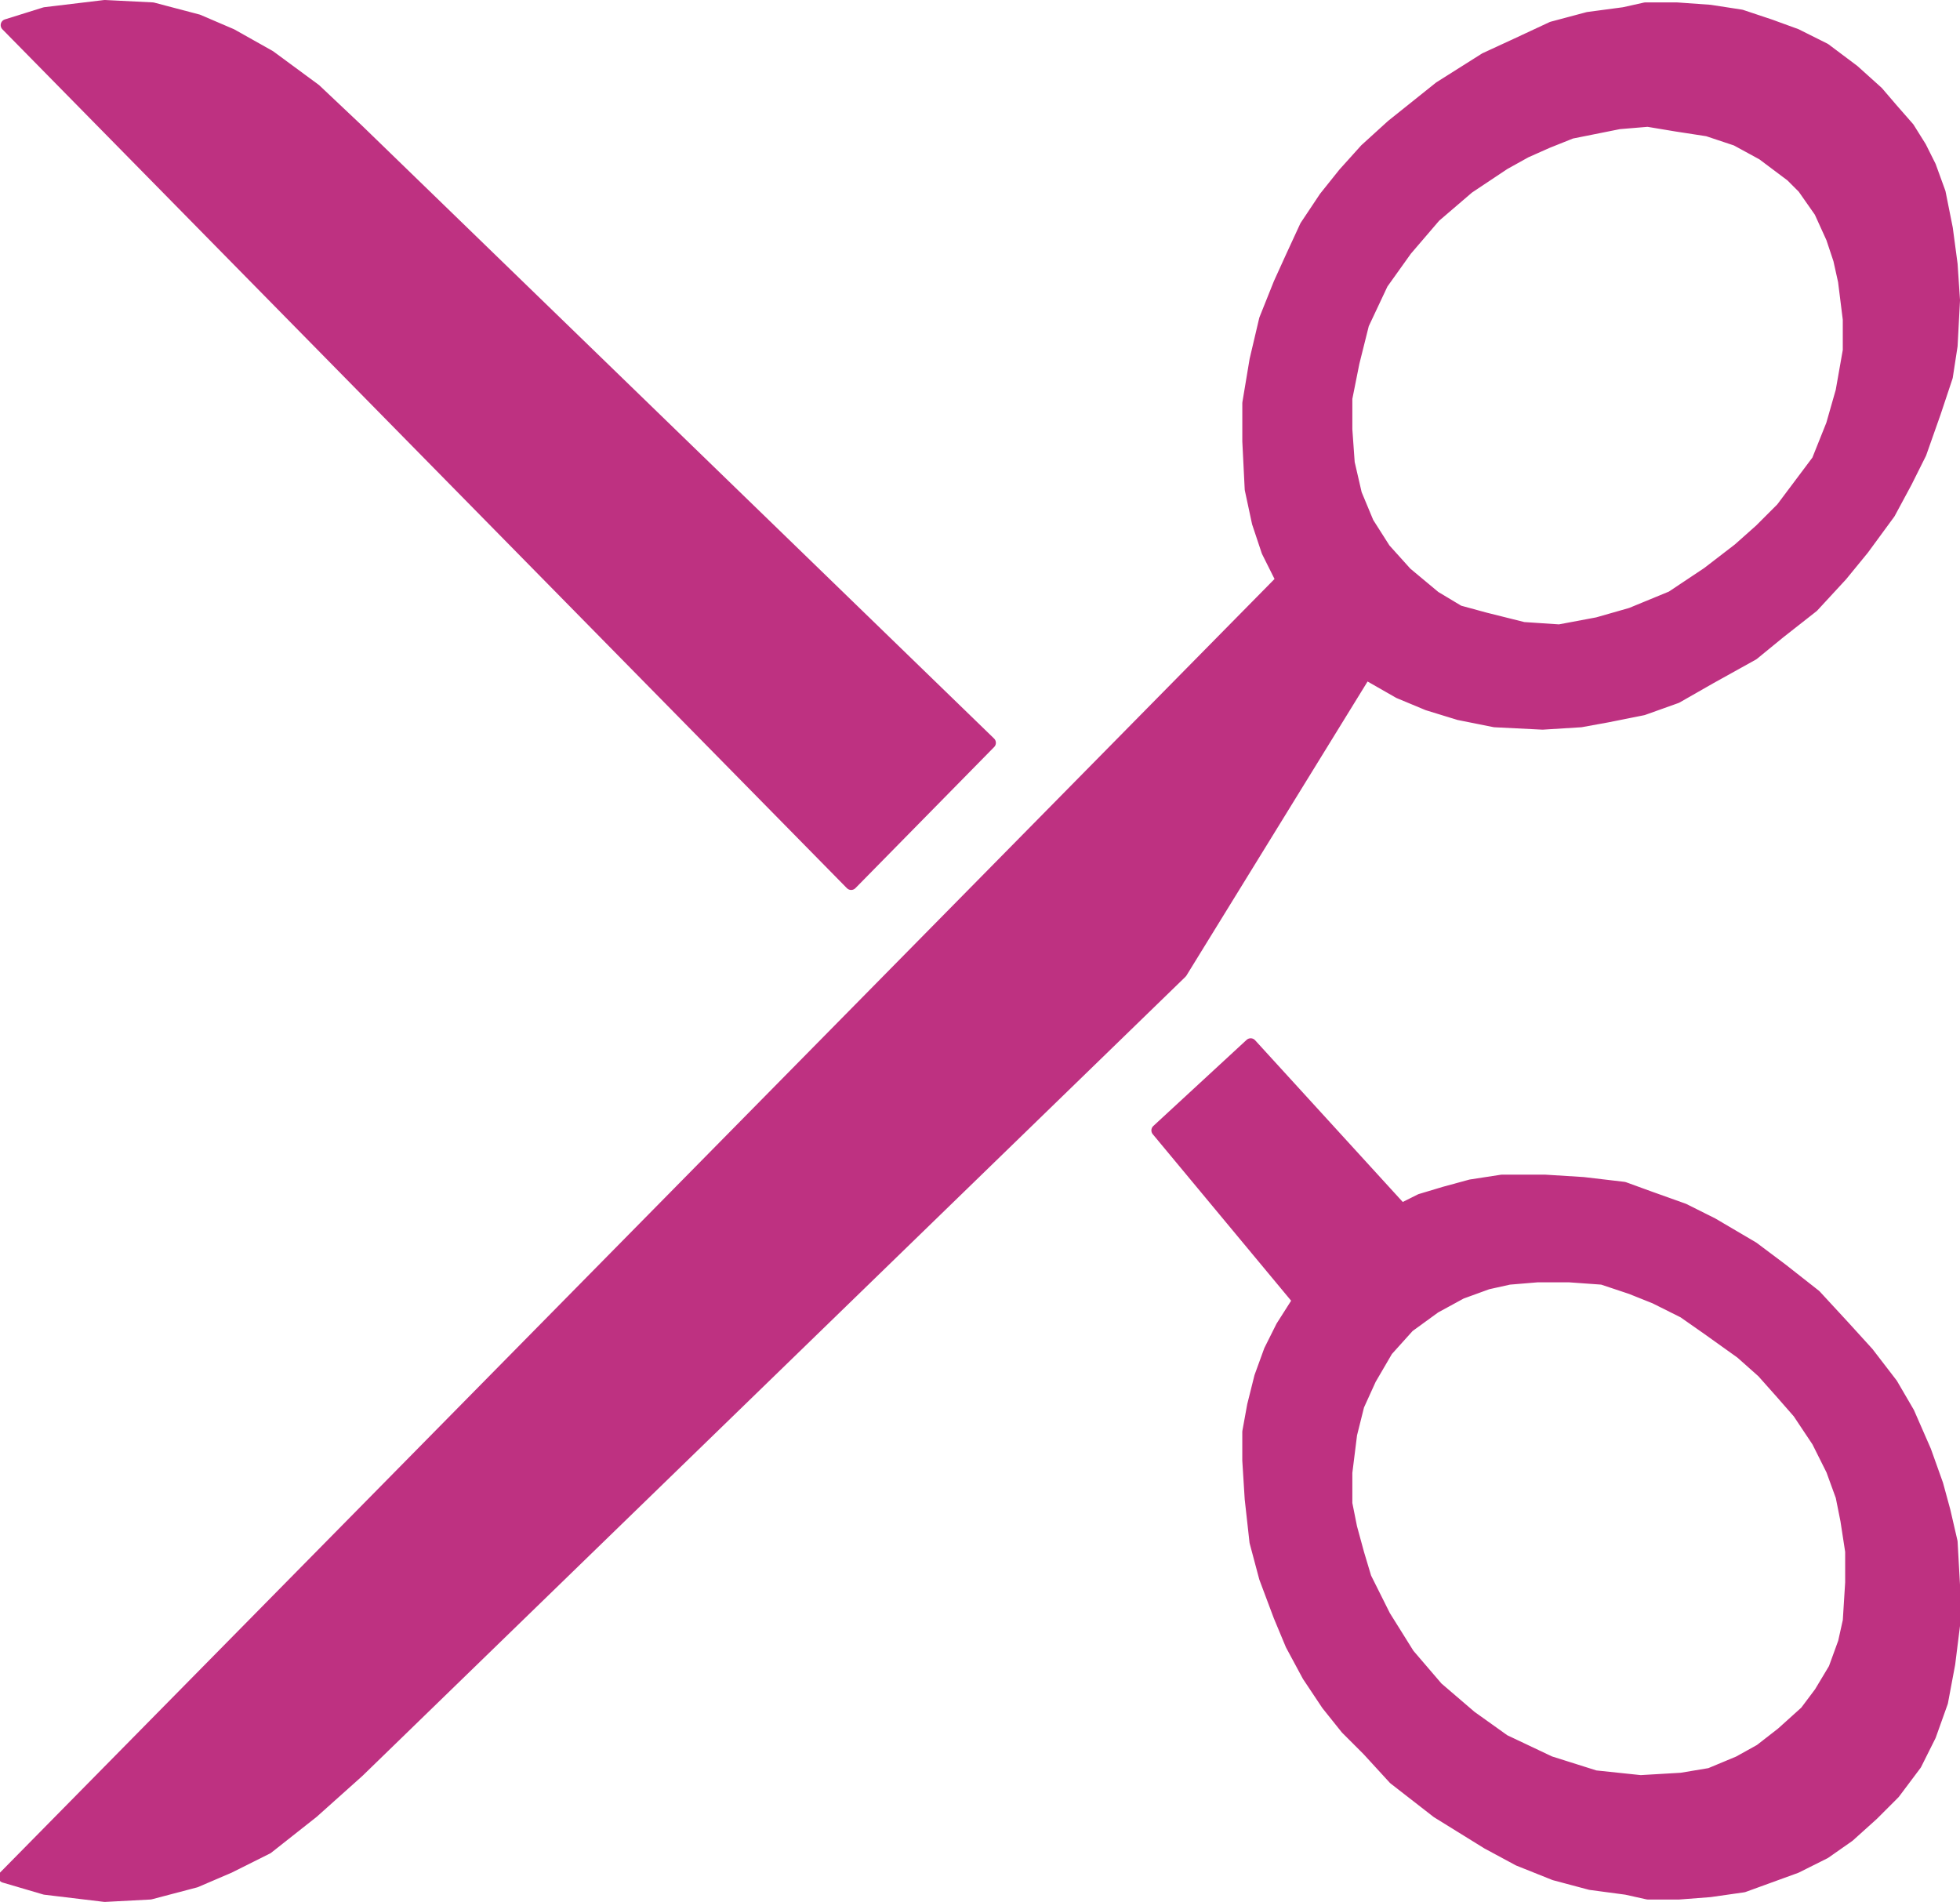
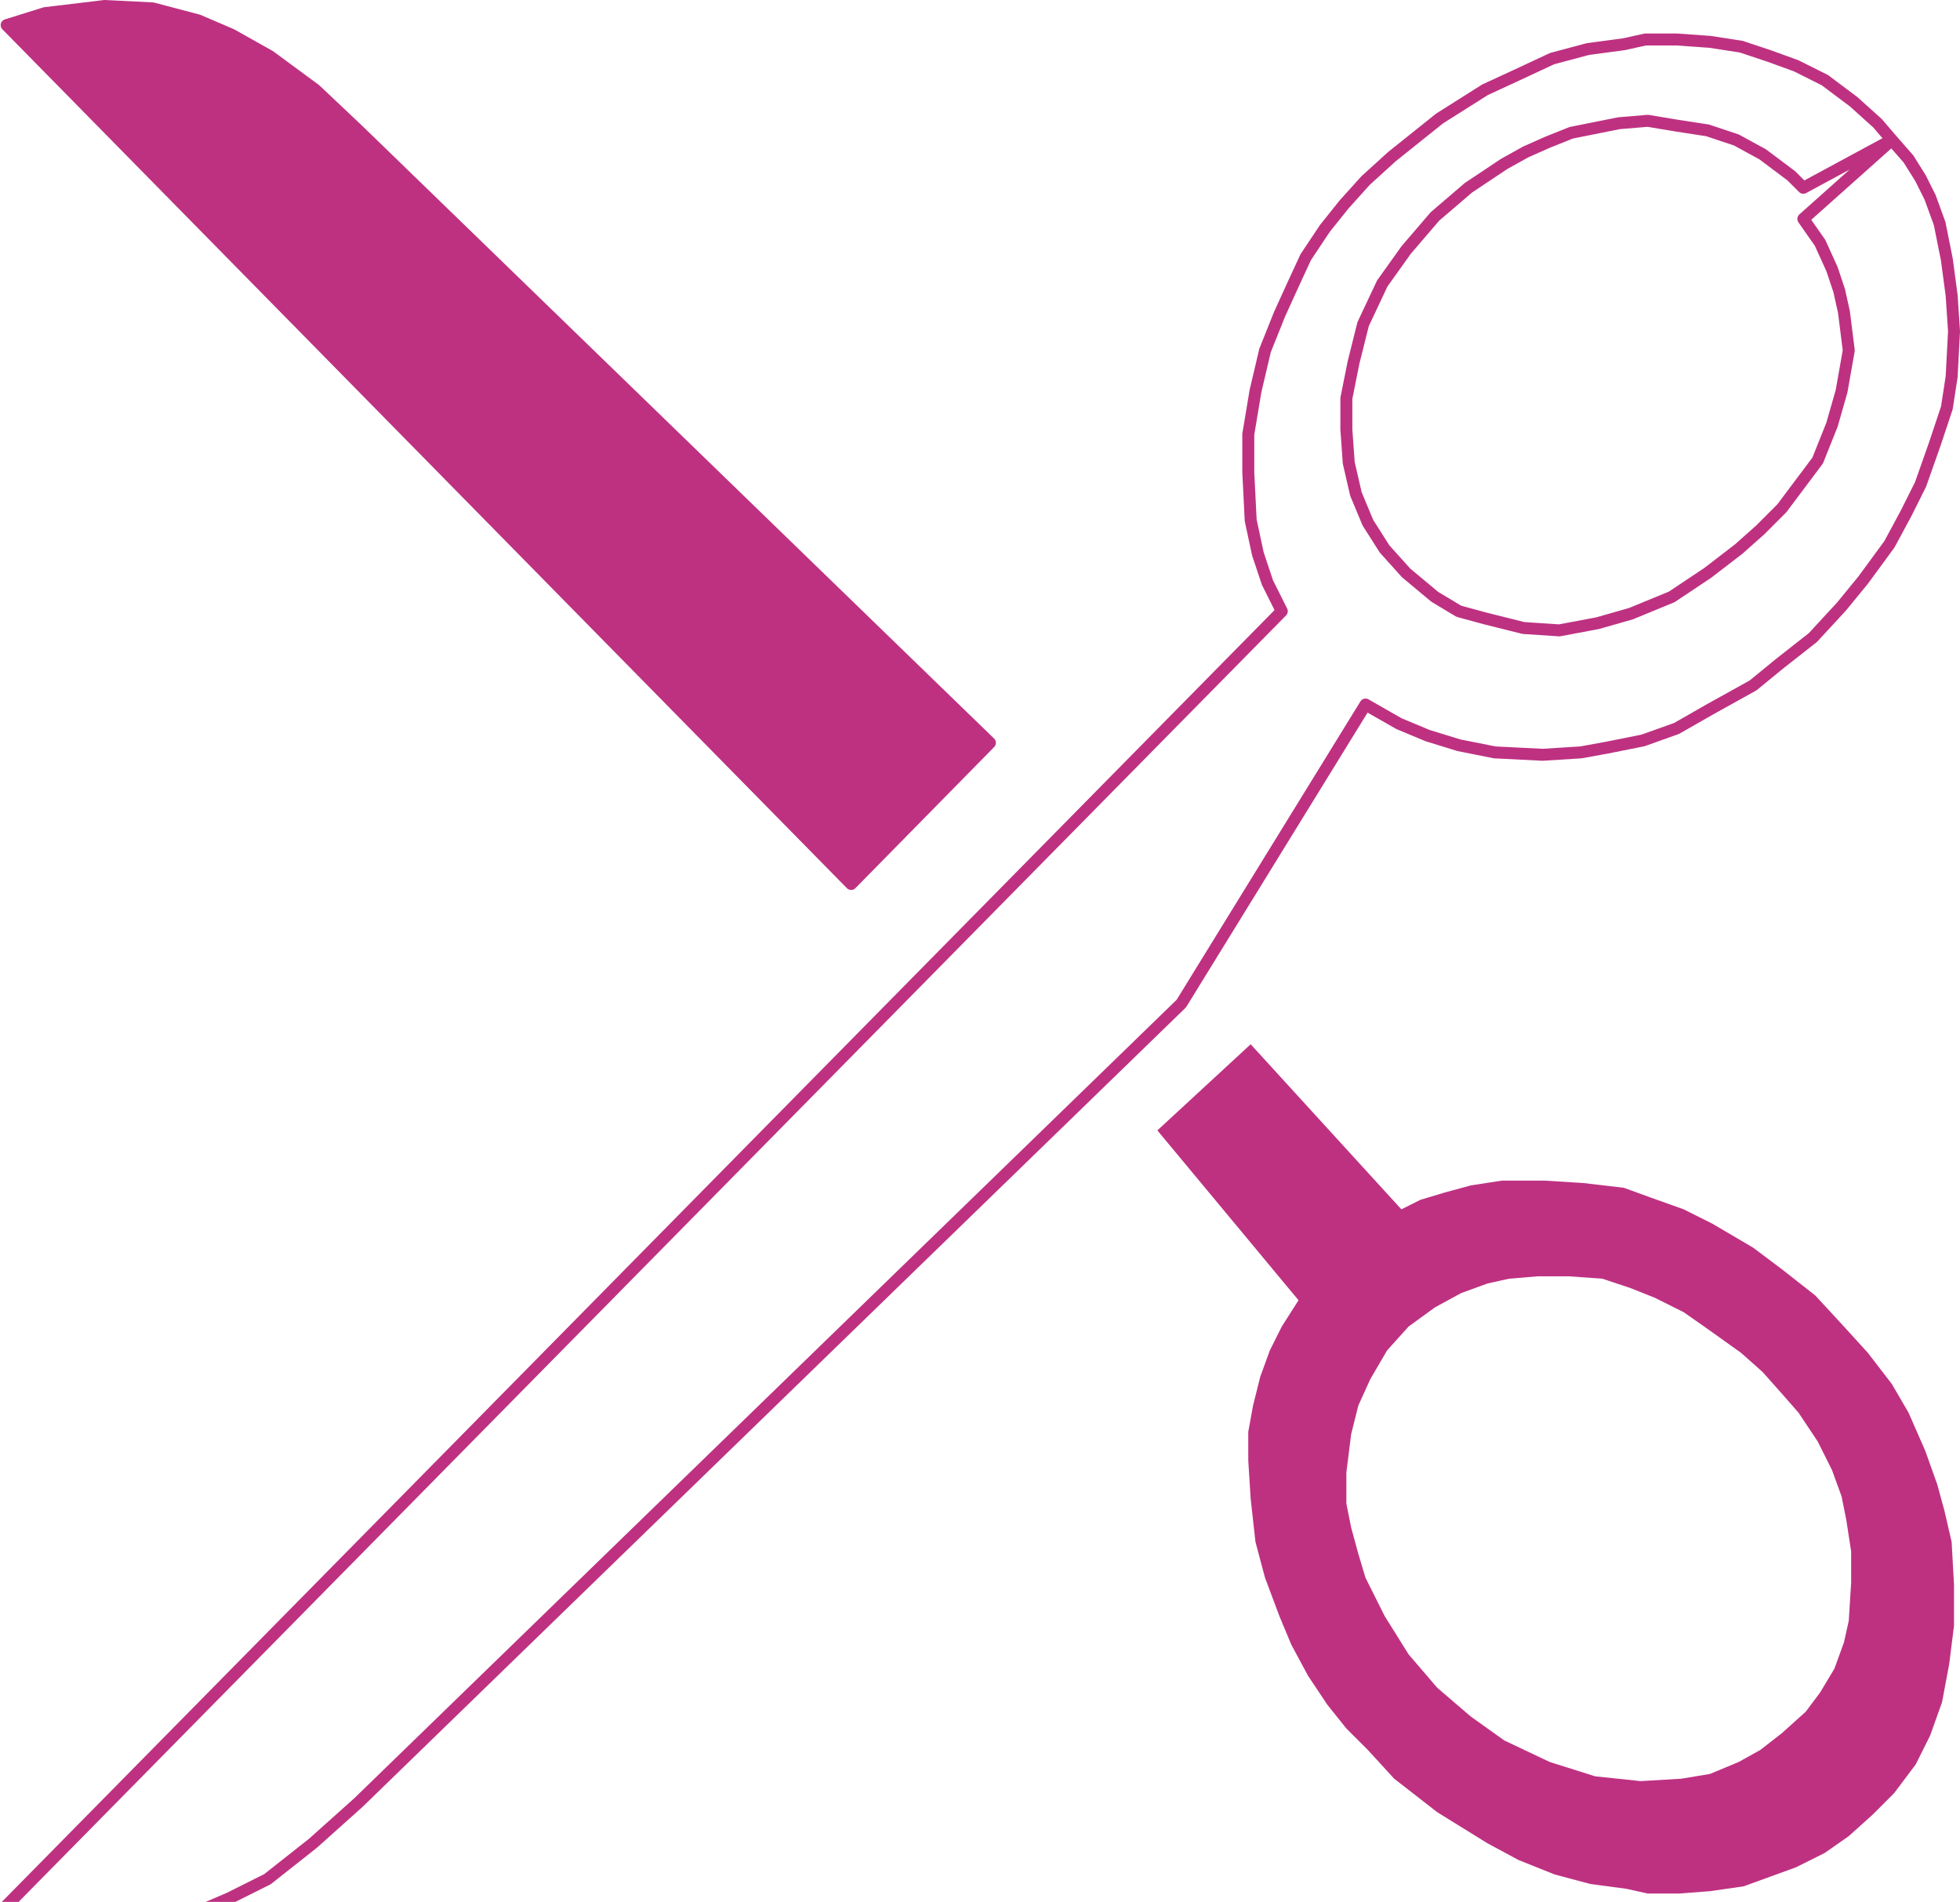
<svg xmlns="http://www.w3.org/2000/svg" width="614.461" height="596.245">
-   <path fill="#be3181" fill-rule="evenodd" d="m565.336 58.873-3.75-3.75-9-6.75-8.25-4.5-9-3-9.75-1.5-9-1.5-9 .75-15 3-7.5 3-6.75 3-6.75 3.75-11.25 7.5-10.5 9-9 10.5-7.5 10.5-6 12.75-3 12-2.25 11.25v9.75l.75 10.5 2.25 9.75 3.75 9 5.25 8.25 6.75 7.5 9 7.5 7.5 4.5 8.25 2.25 12 3 11.25.75 12-2.25 10.5-3 12.75-5.25 11.25-7.5 9.75-7.5 6.75-6 6.75-6.75 11.25-15 4.5-11.25 3-10.5 2.25-12.75v-9.75l-1.5-12-1.5-6.75-2.25-6.75-3.75-8.25-5.25-7.5 27.75-24.75 5.25 6 3.75 6 3 6 3 8.25 2.25 11.25 1.5 11.25.75 11.25-.75 14.25-1.5 9.75-3.75 11.25-4.5 12.75-4.5 9-5.25 9.75-8.25 11.25-6.75 8.25-9 9.75-10.5 8.25-8.25 6.75-13.5 7.5-10.5 6-10.5 3.75-11.25 2.25-8.25 1.5-12 .75-15-.75-11.25-2.25-9.75-3-9-3.75-10.5-6-57.75 93.75-258 250.5-14.25 12.75-14.25 11.25-12 6-10.5 4.5-14.25 3.75-14.25.75-18.75-2.25-12.75-3.75 400.5-406.5-4.5-9-3-9-2.25-10.5-.75-15v-12l2.25-13.5 3-12.75 4.5-11.25 3.75-8.25 4.5-9.75 6-9 6-7.5 6.75-7.5 8.25-7.5 15-12 14.25-9 9.75-4.5 11.25-5.25 11.25-3 11.25-1.5 6.75-1.5h9.75l10.5.75 9.75 1.5 9 3 8.25 3 9 4.5 9 6.75 7.5 6.75 4.5 5.25-27.75 24.75" />
-   <path fill="none" stroke="#be3181" stroke-linecap="round" stroke-linejoin="round" stroke-miterlimit="10" stroke-width="3.75" d="m565.336 58.873-3.75-3.75-9-6.75-8.25-4.5-9-3-9.75-1.5-9-1.5-9 .75-15 3-7.5 3-6.75 3-6.75 3.75-11.25 7.5-10.5 9-9 10.5-7.5 10.5-6 12.75-3 12-2.25 11.25v9.75l.75 10.5 2.25 9.75 3.75 9 5.25 8.25 6.75 7.5 9 7.5 7.5 4.5 8.25 2.25 12 3 11.25.75 12-2.25 10.5-3 12.75-5.25 11.25-7.5 9.75-7.5 6.75-6 6.75-6.75 11.25-15 4.5-11.25 3-10.5 2.25-12.75v-9.75l-1.5-12-1.5-6.75-2.25-6.75-3.75-8.25-5.25-7.5 27.75-24.75 5.25 6 3.75 6 3 6 3 8.25 2.25 11.25 1.5 11.25.75 11.25-.75 14.25-1.5 9.75-3.75 11.25-4.5 12.75-4.5 9-5.25 9.75-8.25 11.25-6.75 8.25-9 9.75-10.5 8.25-8.25 6.75-13.5 7.5-10.5 6-10.5 3.75-11.25 2.25-8.25 1.5-12 .75-15-.75-11.25-2.25-9.75-3-9-3.75-10.5-6-57.75 93.75-258 250.5-14.25 12.75-14.25 11.25-12 6-10.5 4.5-14.25 3.75-14.25.75-18.75-2.25-12.75-3.75 400.5-406.5-4.5-9-3-9-2.25-10.5-.75-15v-12l2.25-13.5 3-12.75 4.5-11.25 3.75-8.25 4.5-9.75 6-9 6-7.5 6.75-7.5 8.25-7.5 15-12 14.25-9 9.75-4.5 11.25-5.25 11.25-3 11.25-1.5 6.75-1.5h9.75l10.5.75 9.75 1.5 9 3 8.25 3 9 4.5 9 6.75 7.5 6.75 4.5 5.25zm0 0" />
+   <path fill="none" stroke="#be3181" stroke-linecap="round" stroke-linejoin="round" stroke-miterlimit="10" stroke-width="3.75" d="m565.336 58.873-3.75-3.75-9-6.75-8.25-4.5-9-3-9.75-1.5-9-1.5-9 .75-15 3-7.5 3-6.75 3-6.75 3.75-11.25 7.5-10.5 9-9 10.5-7.5 10.5-6 12.75-3 12-2.25 11.25v9.75l.75 10.5 2.25 9.75 3.75 9 5.25 8.25 6.75 7.5 9 7.5 7.5 4.5 8.25 2.25 12 3 11.25.75 12-2.25 10.5-3 12.75-5.25 11.25-7.5 9.75-7.5 6.75-6 6.75-6.75 11.25-15 4.5-11.25 3-10.5 2.25-12.75l-1.5-12-1.5-6.75-2.25-6.75-3.75-8.25-5.25-7.5 27.75-24.75 5.25 6 3.75 6 3 6 3 8.25 2.25 11.25 1.5 11.25.75 11.25-.75 14.25-1.5 9.75-3.75 11.25-4.5 12.75-4.5 9-5.25 9.75-8.25 11.25-6.75 8.25-9 9.75-10.5 8.25-8.25 6.75-13.5 7.5-10.5 6-10.5 3.75-11.25 2.25-8.25 1.5-12 .75-15-.75-11.25-2.25-9.75-3-9-3.75-10.5-6-57.75 93.75-258 250.5-14.25 12.75-14.25 11.25-12 6-10.5 4.5-14.25 3.75-14.25.75-18.75-2.25-12.75-3.75 400.5-406.5-4.5-9-3-9-2.25-10.5-.75-15v-12l2.25-13.5 3-12.75 4.5-11.25 3.75-8.25 4.5-9.75 6-9 6-7.5 6.75-7.5 8.25-7.5 15-12 14.25-9 9.75-4.5 11.25-5.25 11.25-3 11.25-1.5 6.75-1.5h9.75l10.5.75 9.75 1.5 9 3 8.25 3 9 4.5 9 6.75 7.5 6.75 4.5 5.25zm0 0" />
  <path fill="#be3181" fill-rule="evenodd" d="m566.086 536.623-7.5 6.75-6.75 5.25-6.75 3.75-9 3.75-9 1.5-12.75.75-14.25-1.5-14.25-4.5-14.25-6.75-10.5-7.5-10.5-9-9-10.5-7.5-12-6-12-2.25-7.5-2.25-8.25-1.5-7.5v-9.75l1.5-12 2.25-9 3.75-8.25 5.25-9 6.75-7.5 8.25-6 8.25-4.5 8.25-3 6.75-1.5 9-.75h9.75l10.5.75 9 3 7.5 3 9 4.5 7.5 5.25 10.5 7.5 6.75 6 6 6.75 5.25 6 6 9 4.5 9 3 8.25 1.5 7.5 1.5 9.75v9.75l-.75 12-1.5 6.75-3 8.25-4.5 7.5-4.5 6 27.75 25.5 6.75-9 4.5-9 3.75-10.5 2.25-12 1.5-12v-12.75l-.75-13.5-2.25-9.75-2.25-8.25-3.75-10.5-5.25-12-5.25-9-7.5-9.75-7.5-8.25-9-9.75-10.5-8.25-9-6.75-12.75-7.5-9-4.5-10.5-3.75-8.25-3-12.75-1.5-12-.75h-13.5l-9.75 1.5-8.25 2.25-7.5 2.25-6 3-47.25-51.75-29.25 27 44.25 53.25-5.25 8.25-3.75 7.5-3 8.25-2.25 9-1.5 8.25v9l.75 12 1.5 13.5 3 11.25 4.5 12 3.75 9 5.25 9.75 6 9 6 7.5 6.75 6.75 8.25 9 13.5 10.5 15.75 9.75 9.75 5.25 11.25 4.5 11.25 3 11.25 1.5 6.75 1.5h9.75l9.75-.75 10.5-1.5 16.5-6 9-4.5 7.5-5.25 7.5-6.75 6.75-6.75-27.75-25.5" />
-   <path fill="none" stroke="#be3181" stroke-linecap="round" stroke-linejoin="round" stroke-miterlimit="10" stroke-width="3.75" d="m566.086 536.623-7.5 6.75-6.75 5.25-6.75 3.75-9 3.75-9 1.5-12.75.75-14.25-1.5-14.25-4.5-14.25-6.75-10.5-7.5-10.5-9-9-10.5-7.5-12-6-12-2.25-7.5-2.25-8.25-1.5-7.5v-9.75l1.5-12 2.25-9 3.75-8.25 5.25-9 6.75-7.5 8.25-6 8.25-4.5 8.25-3 6.75-1.5 9-.75h9.75l10.5.75 9 3 7.5 3 9 4.5 7.5 5.25 10.5 7.5 6.75 6 6 6.75 5.25 6 6 9 4.5 9 3 8.25 1.5 7.5 1.5 9.75v9.75l-.75 12-1.5 6.75-3 8.25-4.5 7.5-4.5 6 27.75 25.5 6.75-9 4.5-9 3.75-10.5 2.25-12 1.5-12v-12.75l-.75-13.5-2.25-9.75-2.25-8.25-3.75-10.5-5.25-12-5.25-9-7.5-9.75-7.5-8.25-9-9.75-10.5-8.25-9-6.75-12.75-7.5-9-4.5-10.5-3.75-8.25-3-12.75-1.5-12-.75h-13.5l-9.75 1.5-8.25 2.25-7.5 2.25-6 3-47.25-51.75-29.25 27 44.25 53.25-5.25 8.25-3.75 7.5-3 8.25-2.25 9-1.5 8.25v9l.75 12 1.5 13.5 3 11.25 4.5 12 3.75 9 5.25 9.75 6 9 6 7.5 6.75 6.75 8.25 9 13.5 10.5 15.75 9.75 9.75 5.25 11.25 4.5 11.25 3 11.25 1.5 6.75 1.5h9.75l9.75-.75 10.5-1.5 16.5-6 9-4.5 7.5-5.25 7.5-6.75 6.75-6.75zm0 0" />
  <path fill="#be3181" fill-rule="evenodd" d="m266.836 277.123 43.5-44.25-198-192-13.5-12.75-14.25-10.5-12-6.75-10.5-4.5-14.25-3.75-15-.75-18.75 2.25-12 3.75 264.75 269.25" />
  <path fill="none" stroke="#be3181" stroke-linecap="round" stroke-linejoin="round" stroke-miterlimit="10" stroke-width="3.75" d="m266.836 277.123 43.5-44.25-198-192-13.5-12.75-14.25-10.5-12-6.75-10.5-4.5-14.25-3.75-15-.75-18.75 2.25-12 3.75zm0 0" />
</svg>